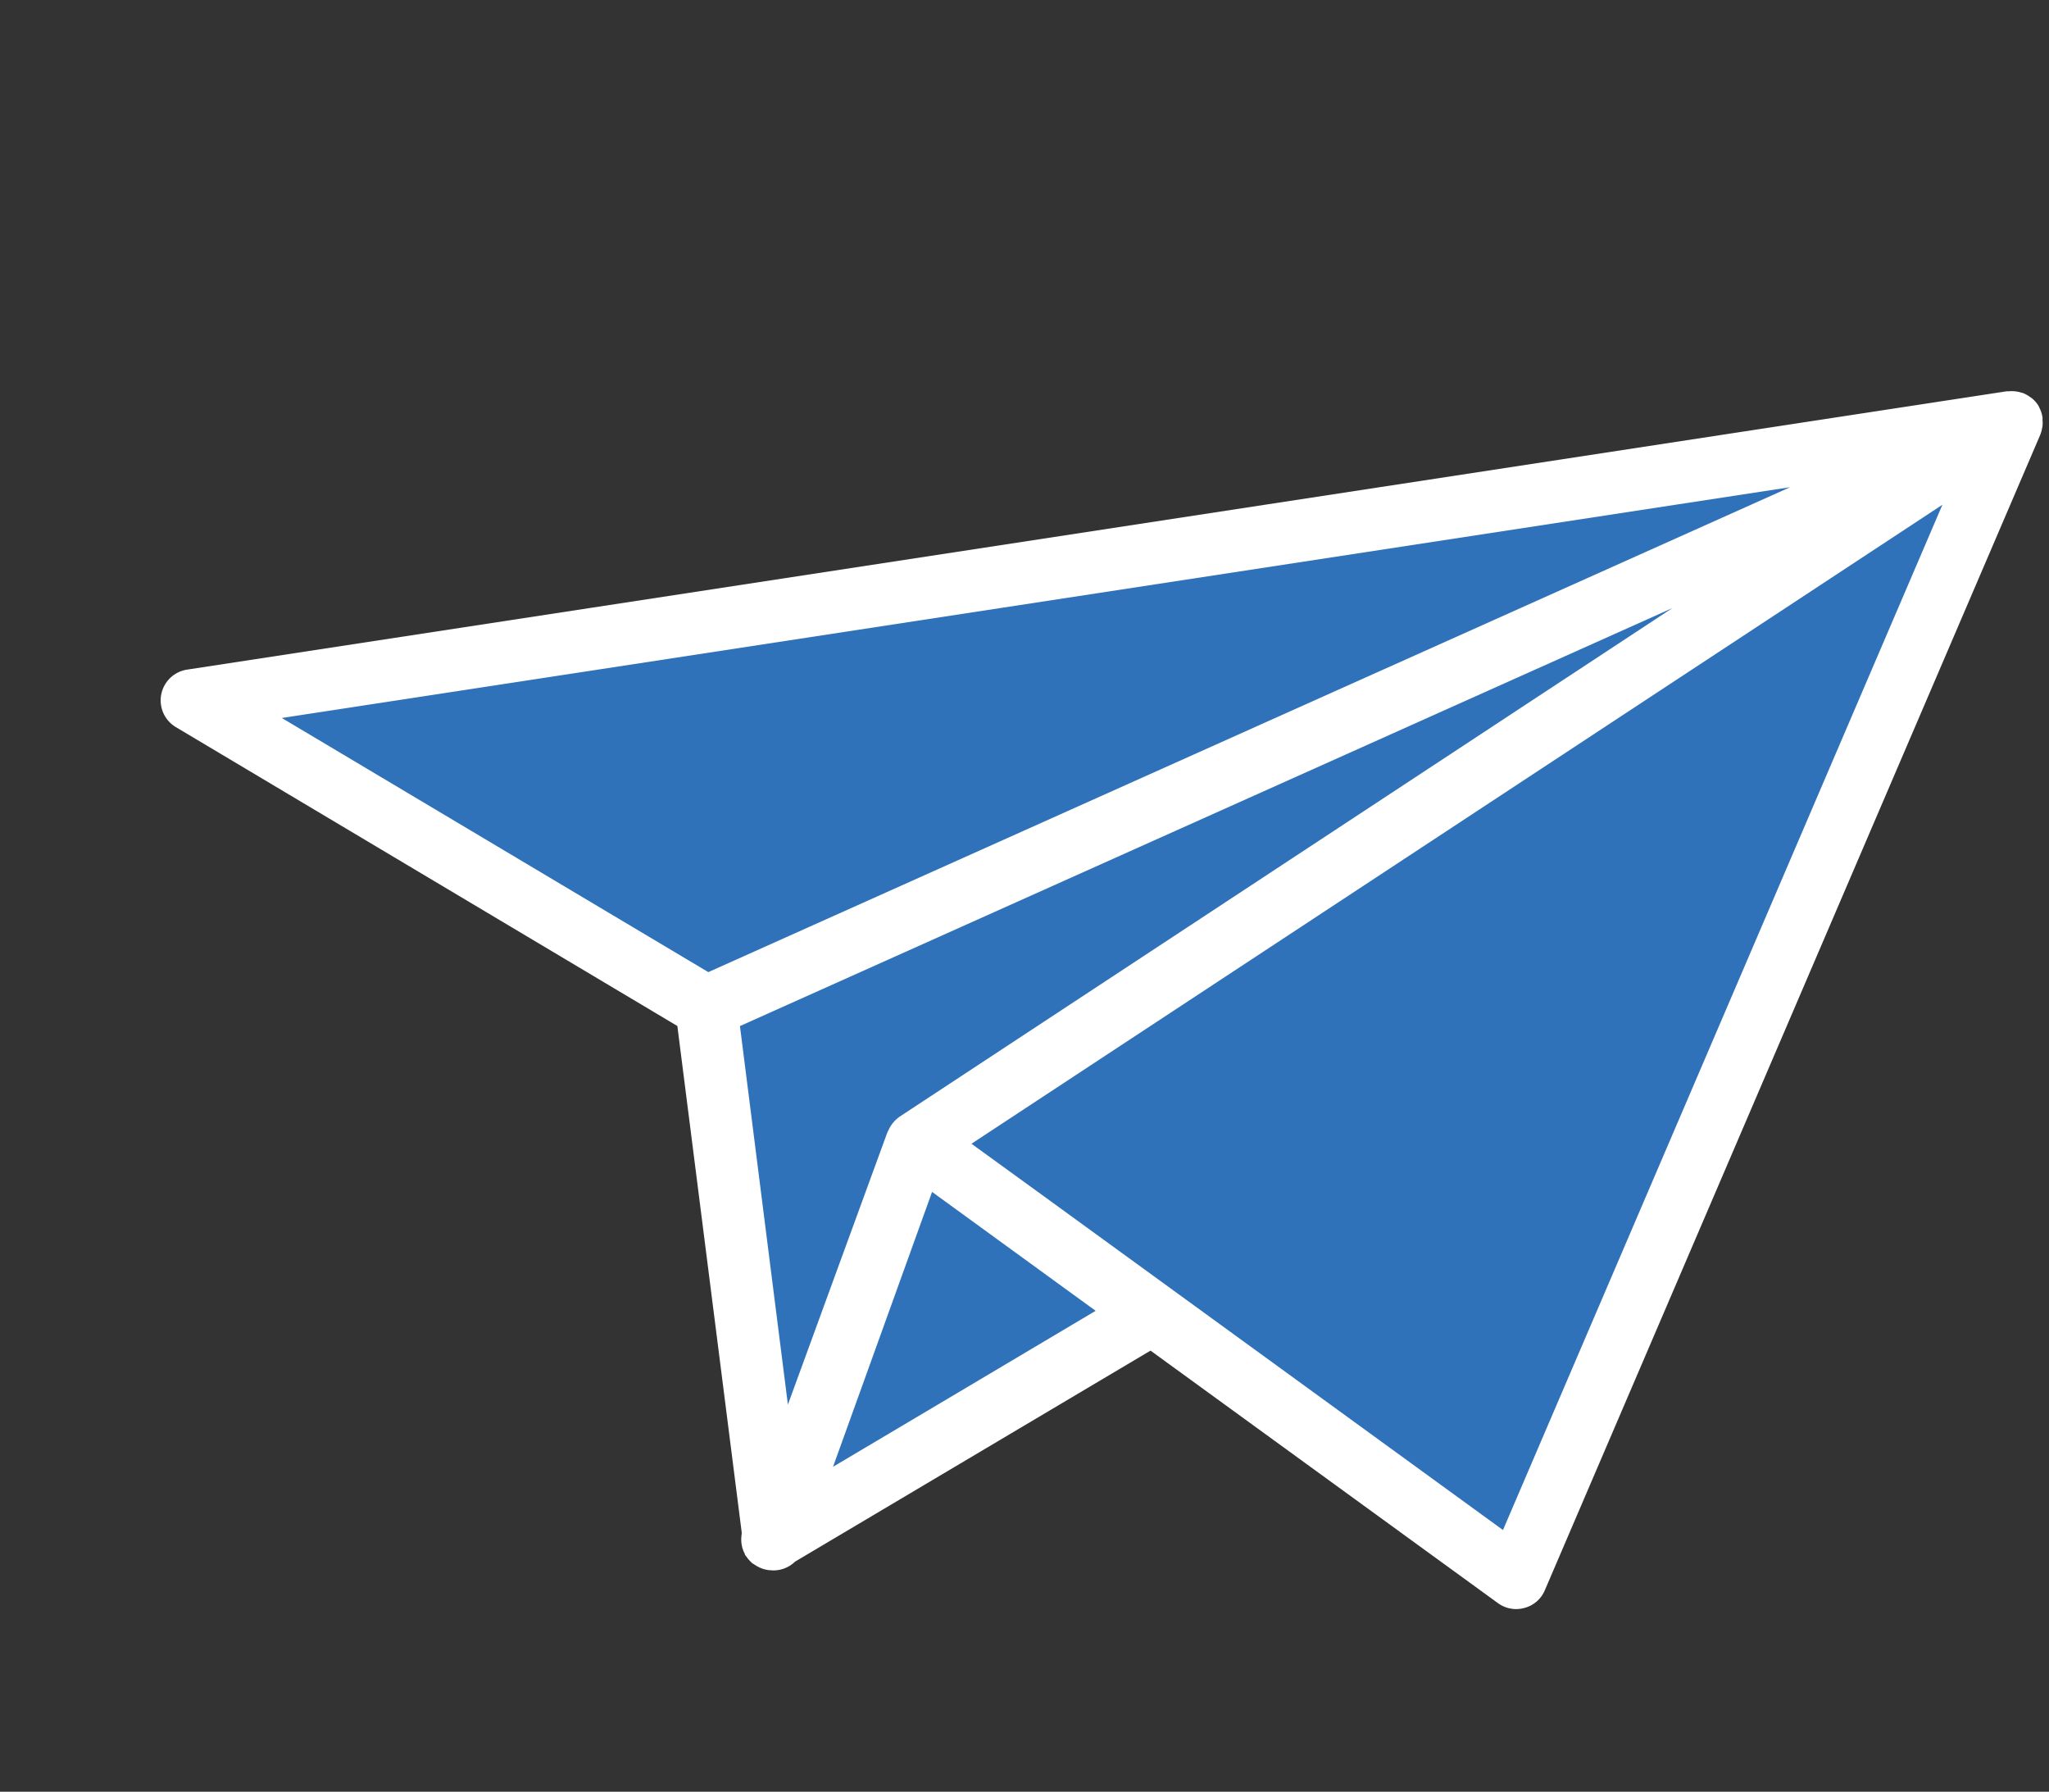
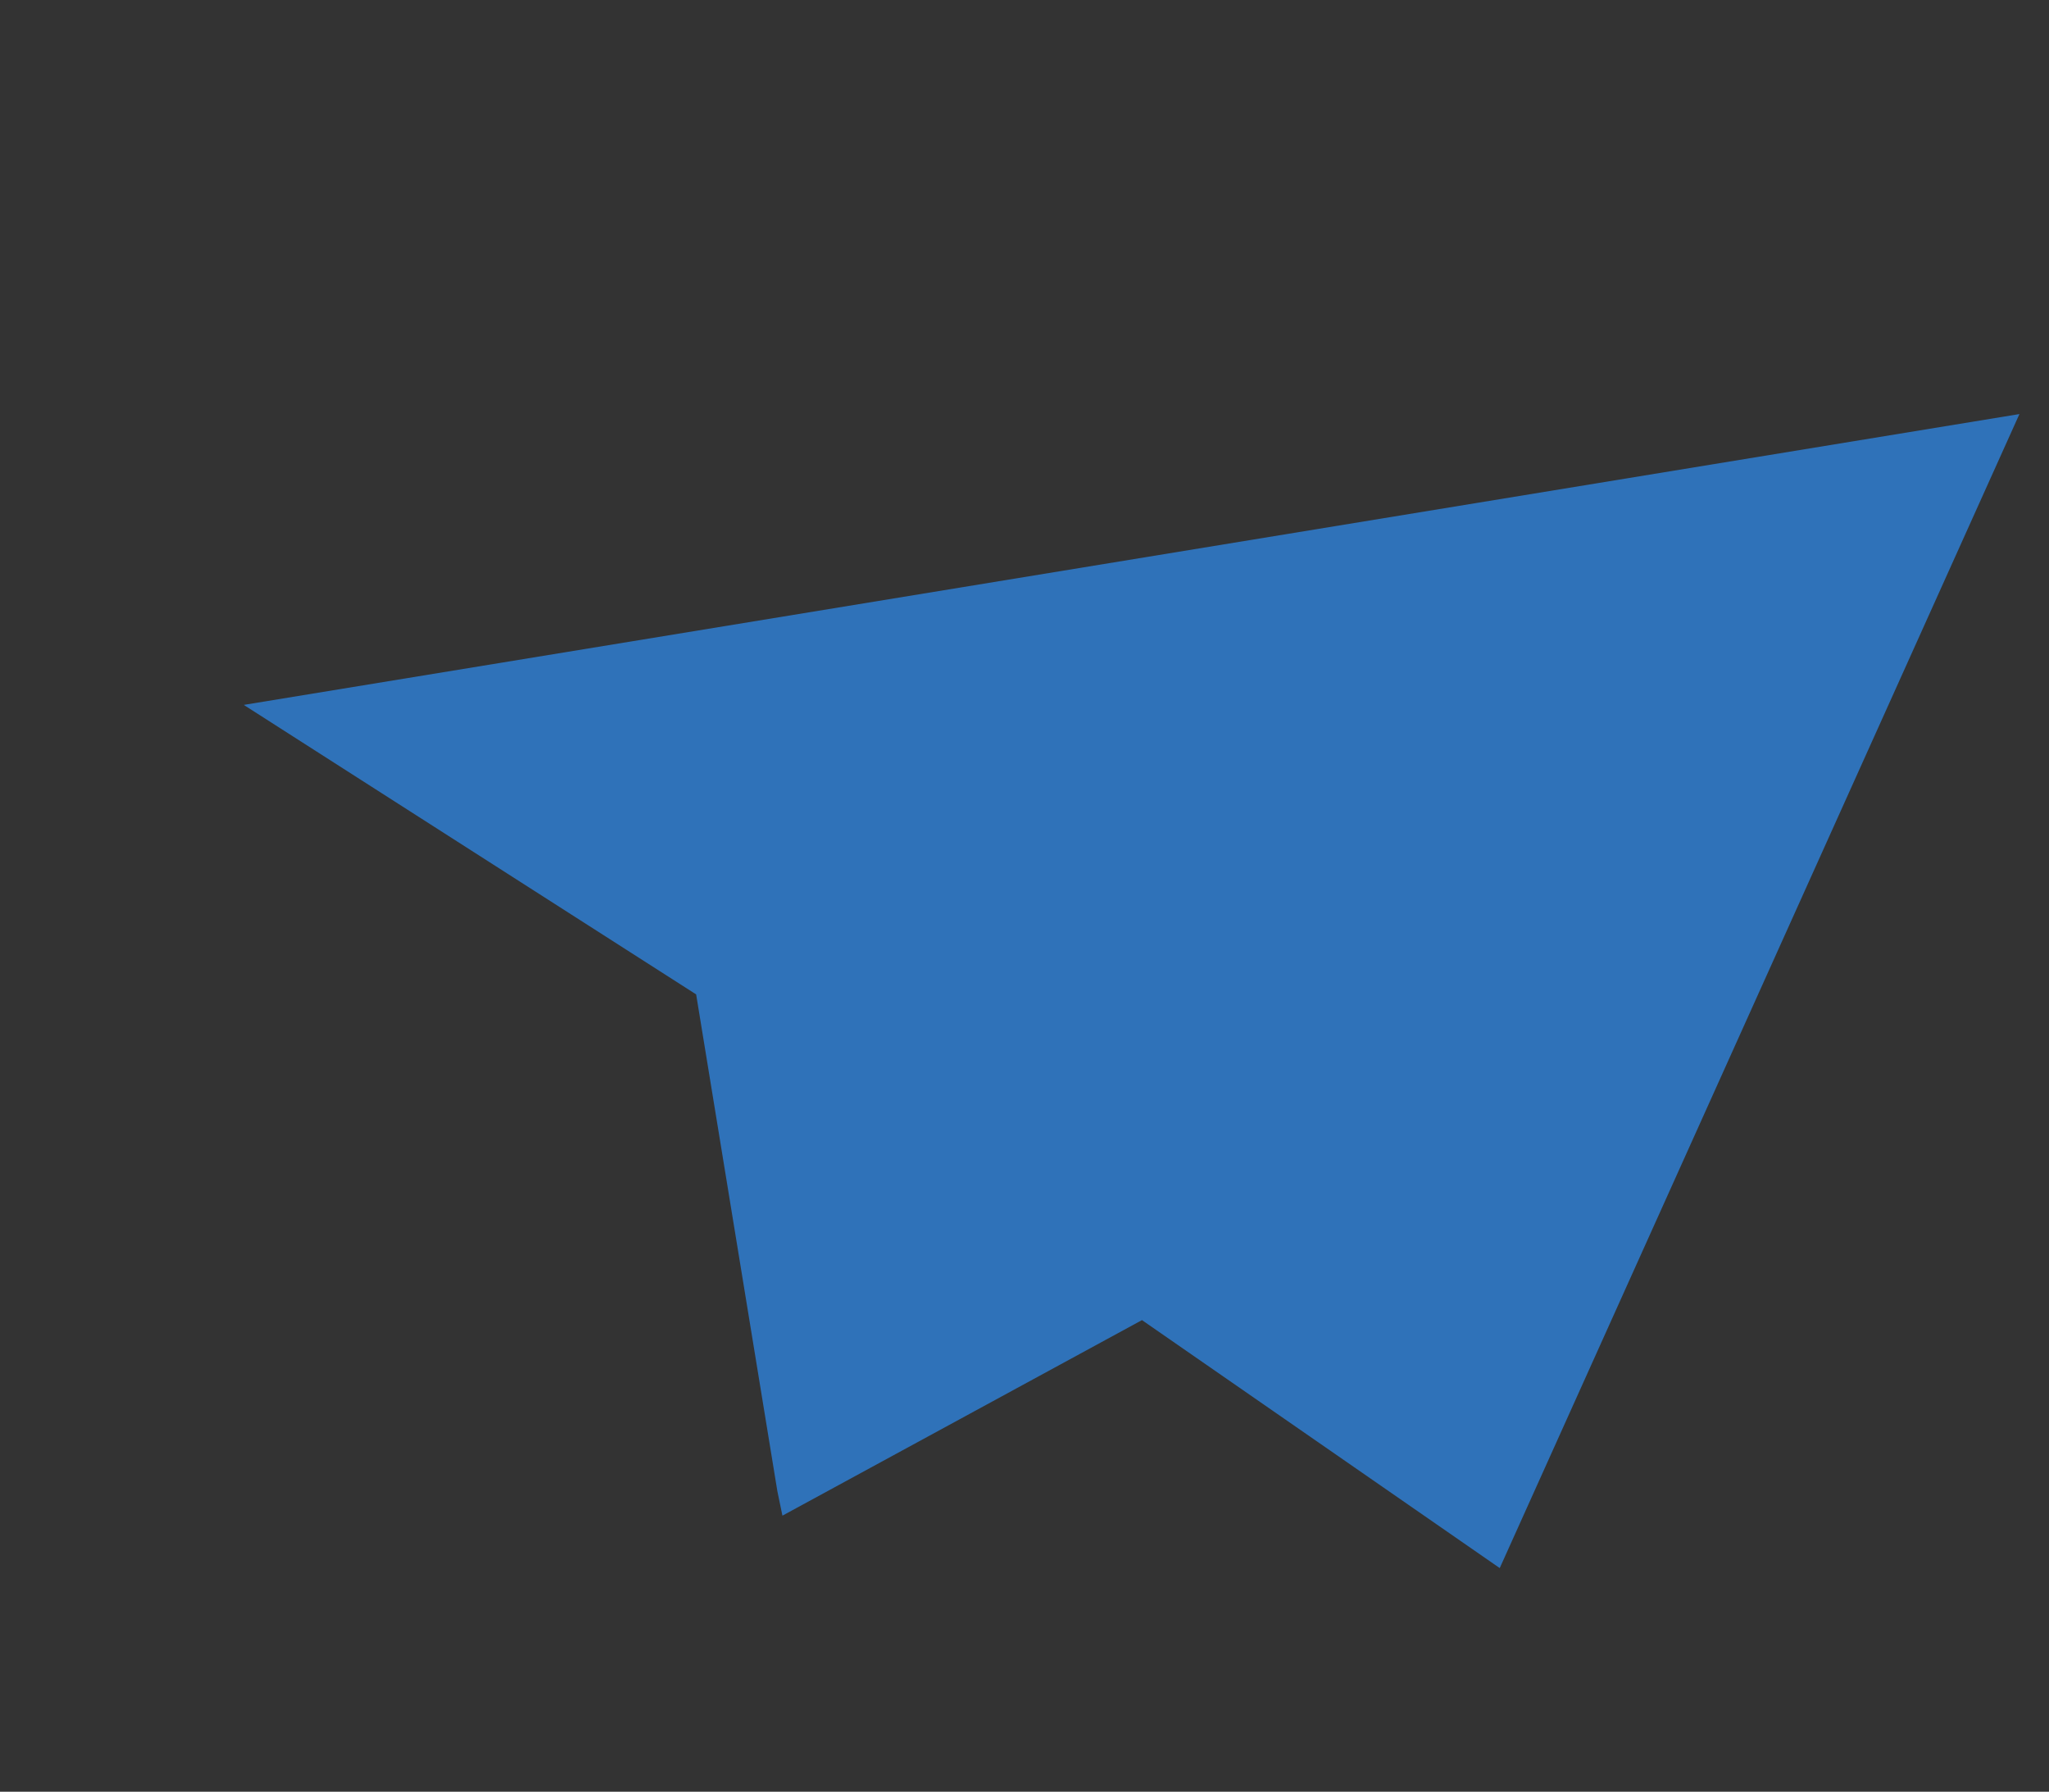
<svg xmlns="http://www.w3.org/2000/svg" width="146.478" height="128.061" viewBox="0 0 146.478 128.061">
  <rect x="0" y="0" width="146.478" height="128.061" fill="#333333" stroke="none" />
  <g transform="translate(123.496 128.061) rotate(-167)">
    <path d="M0,96.609,119.009,47.8,82.843,34.914,69.2,1.627,68.452,0l-21.9,19.4L17.645,7.884Z" transform="translate(1.817 4.028)" fill="#2f72b9" />
    <g transform="translate(0 0)">
-       <path d="M.019,99.971a.814.814,0,0,0-.007.165,2.44,2.44,0,0,0,.11.486l.021.119a2.22,2.22,0,0,0,.33.589c.029.04.058.068.083.1l0,.018a.012.012,0,0,1,.013.009h0a.47.47,0,0,1,.057.068,2.183,2.183,0,0,0,.58.414c.036.029.091.029.138.056a2.51,2.51,0,0,0,.559.162c.089.008.176,0,.257.011a2.34,2.34,0,0,0,.5-.046,1.6,1.6,0,0,0,.249-.066c.052-.02.109-.019.17-.041L125.349,53.37a2.224,2.224,0,0,0-.144-4.179L85.461,36.439,72.827,2.181a.22.22,0,0,0-.016-.085,2.4,2.4,0,0,0-.092-.525,1.743,1.743,0,0,0-.089-.245,1.928,1.928,0,0,0-.335-.537c-.029-.038-.037-.083-.066-.109L72.193.652a1.021,1.021,0,0,1-.114-.094,2.677,2.677,0,0,0-.4-.283.216.216,0,0,0-.071-.044A.41.41,0,0,0,71.505.2a2.7,2.7,0,0,0-.454-.146c-.07-.012-.124-.023-.193-.035a2.325,2.325,0,0,0-.616.009h-.011c-.009,0-.017.017-.03.019a.309.309,0,0,0-.111.007,2.22,2.22,0,0,0-1.437.972L47.283,21.441l-28.263-12A2.234,2.234,0,0,0,17.758,9.3a2.273,2.273,0,0,0-.672.242,2.179,2.179,0,0,0-1.122,1.555L.029,99.549c-.007.079-.016.168-.022.246,0,.036,0,.067,0,.1a.178.178,0,0,0,0,.077ZM22.87,81.545,68.508,33.713a2.567,2.567,0,0,0,.2-.254.351.351,0,0,1,.06-.086c.037-.06.069-.122.1-.185a1.207,1.207,0,0,0,.082-.18,1.8,1.8,0,0,0,.129-.451c.007-.026.026-.05.021-.08.009-.012.019-.015.017-.027l2.557-20.6L81.1,37.44Zm44.66-73.3L65.051,28.981,54.71,24.589l-2.964-1.258L59.7,15.725ZM16.615,91.855,84.17,40.689l33.793,10.84Zm3.233-77.241L57.393,30.56l5.688,2.408L5.724,93.082Z" transform="translate(0 0)" fill="#fff" />
-     </g>
+       </g>
  </g>
</svg>